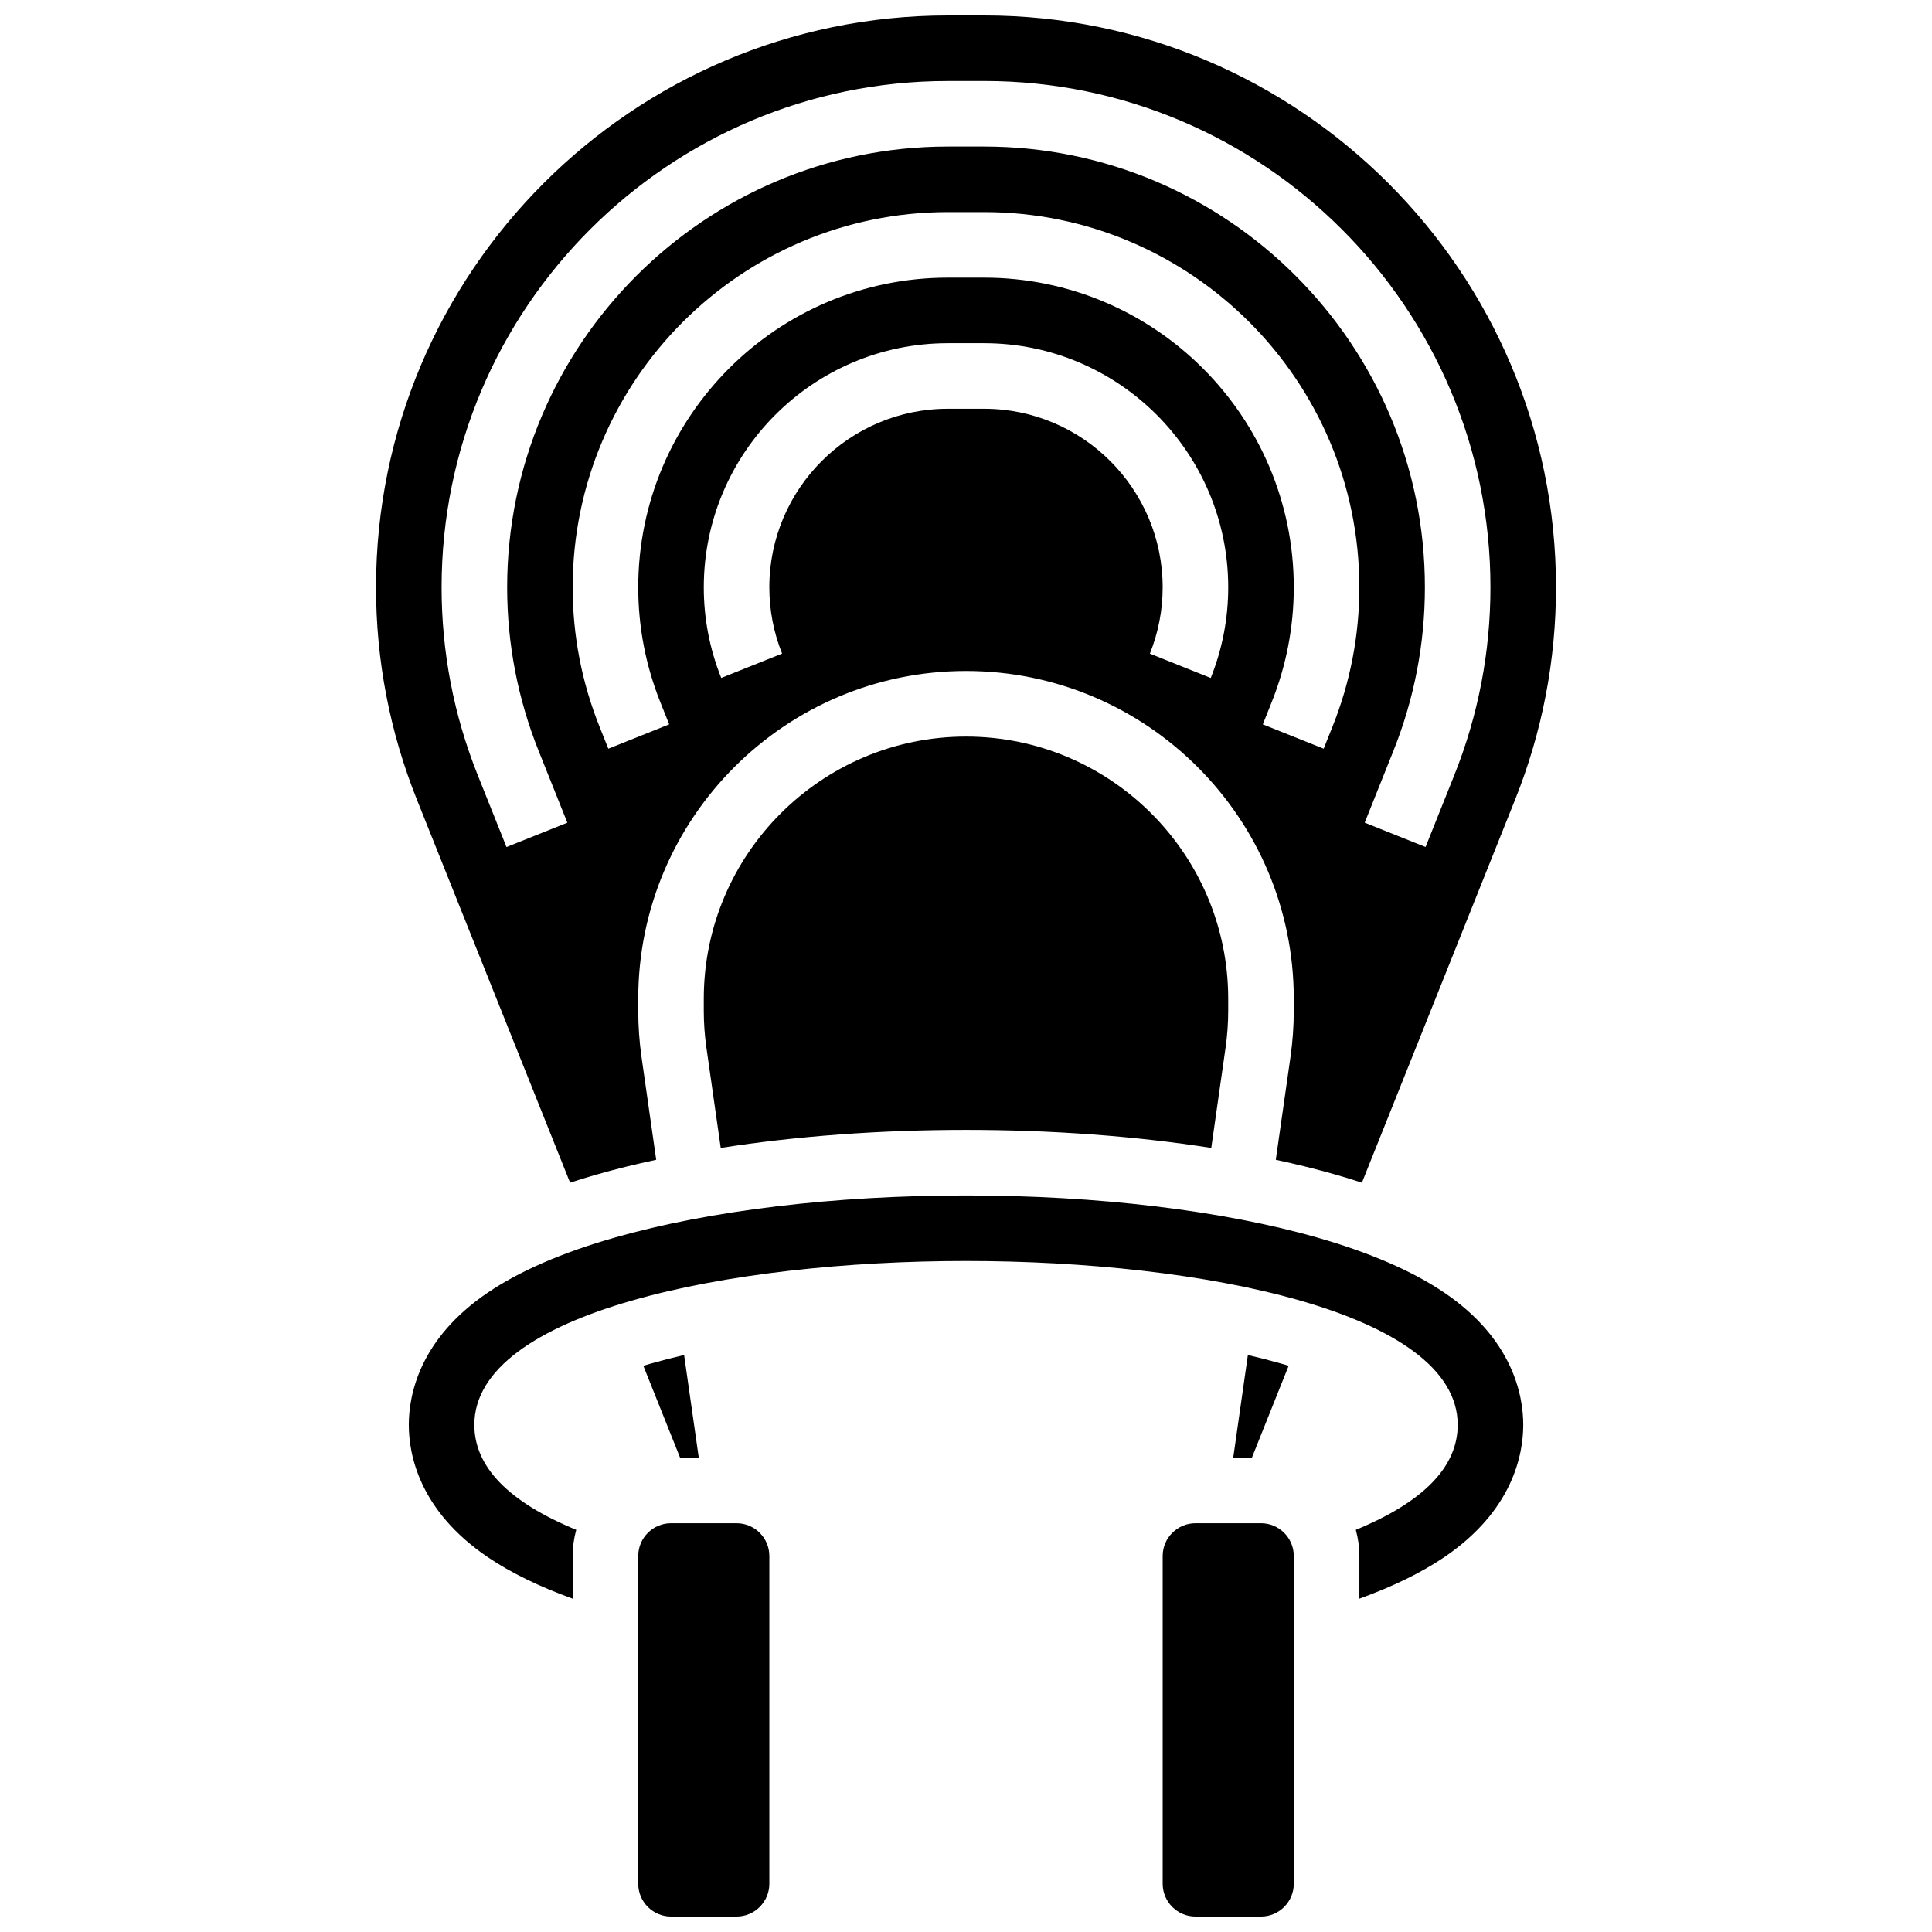
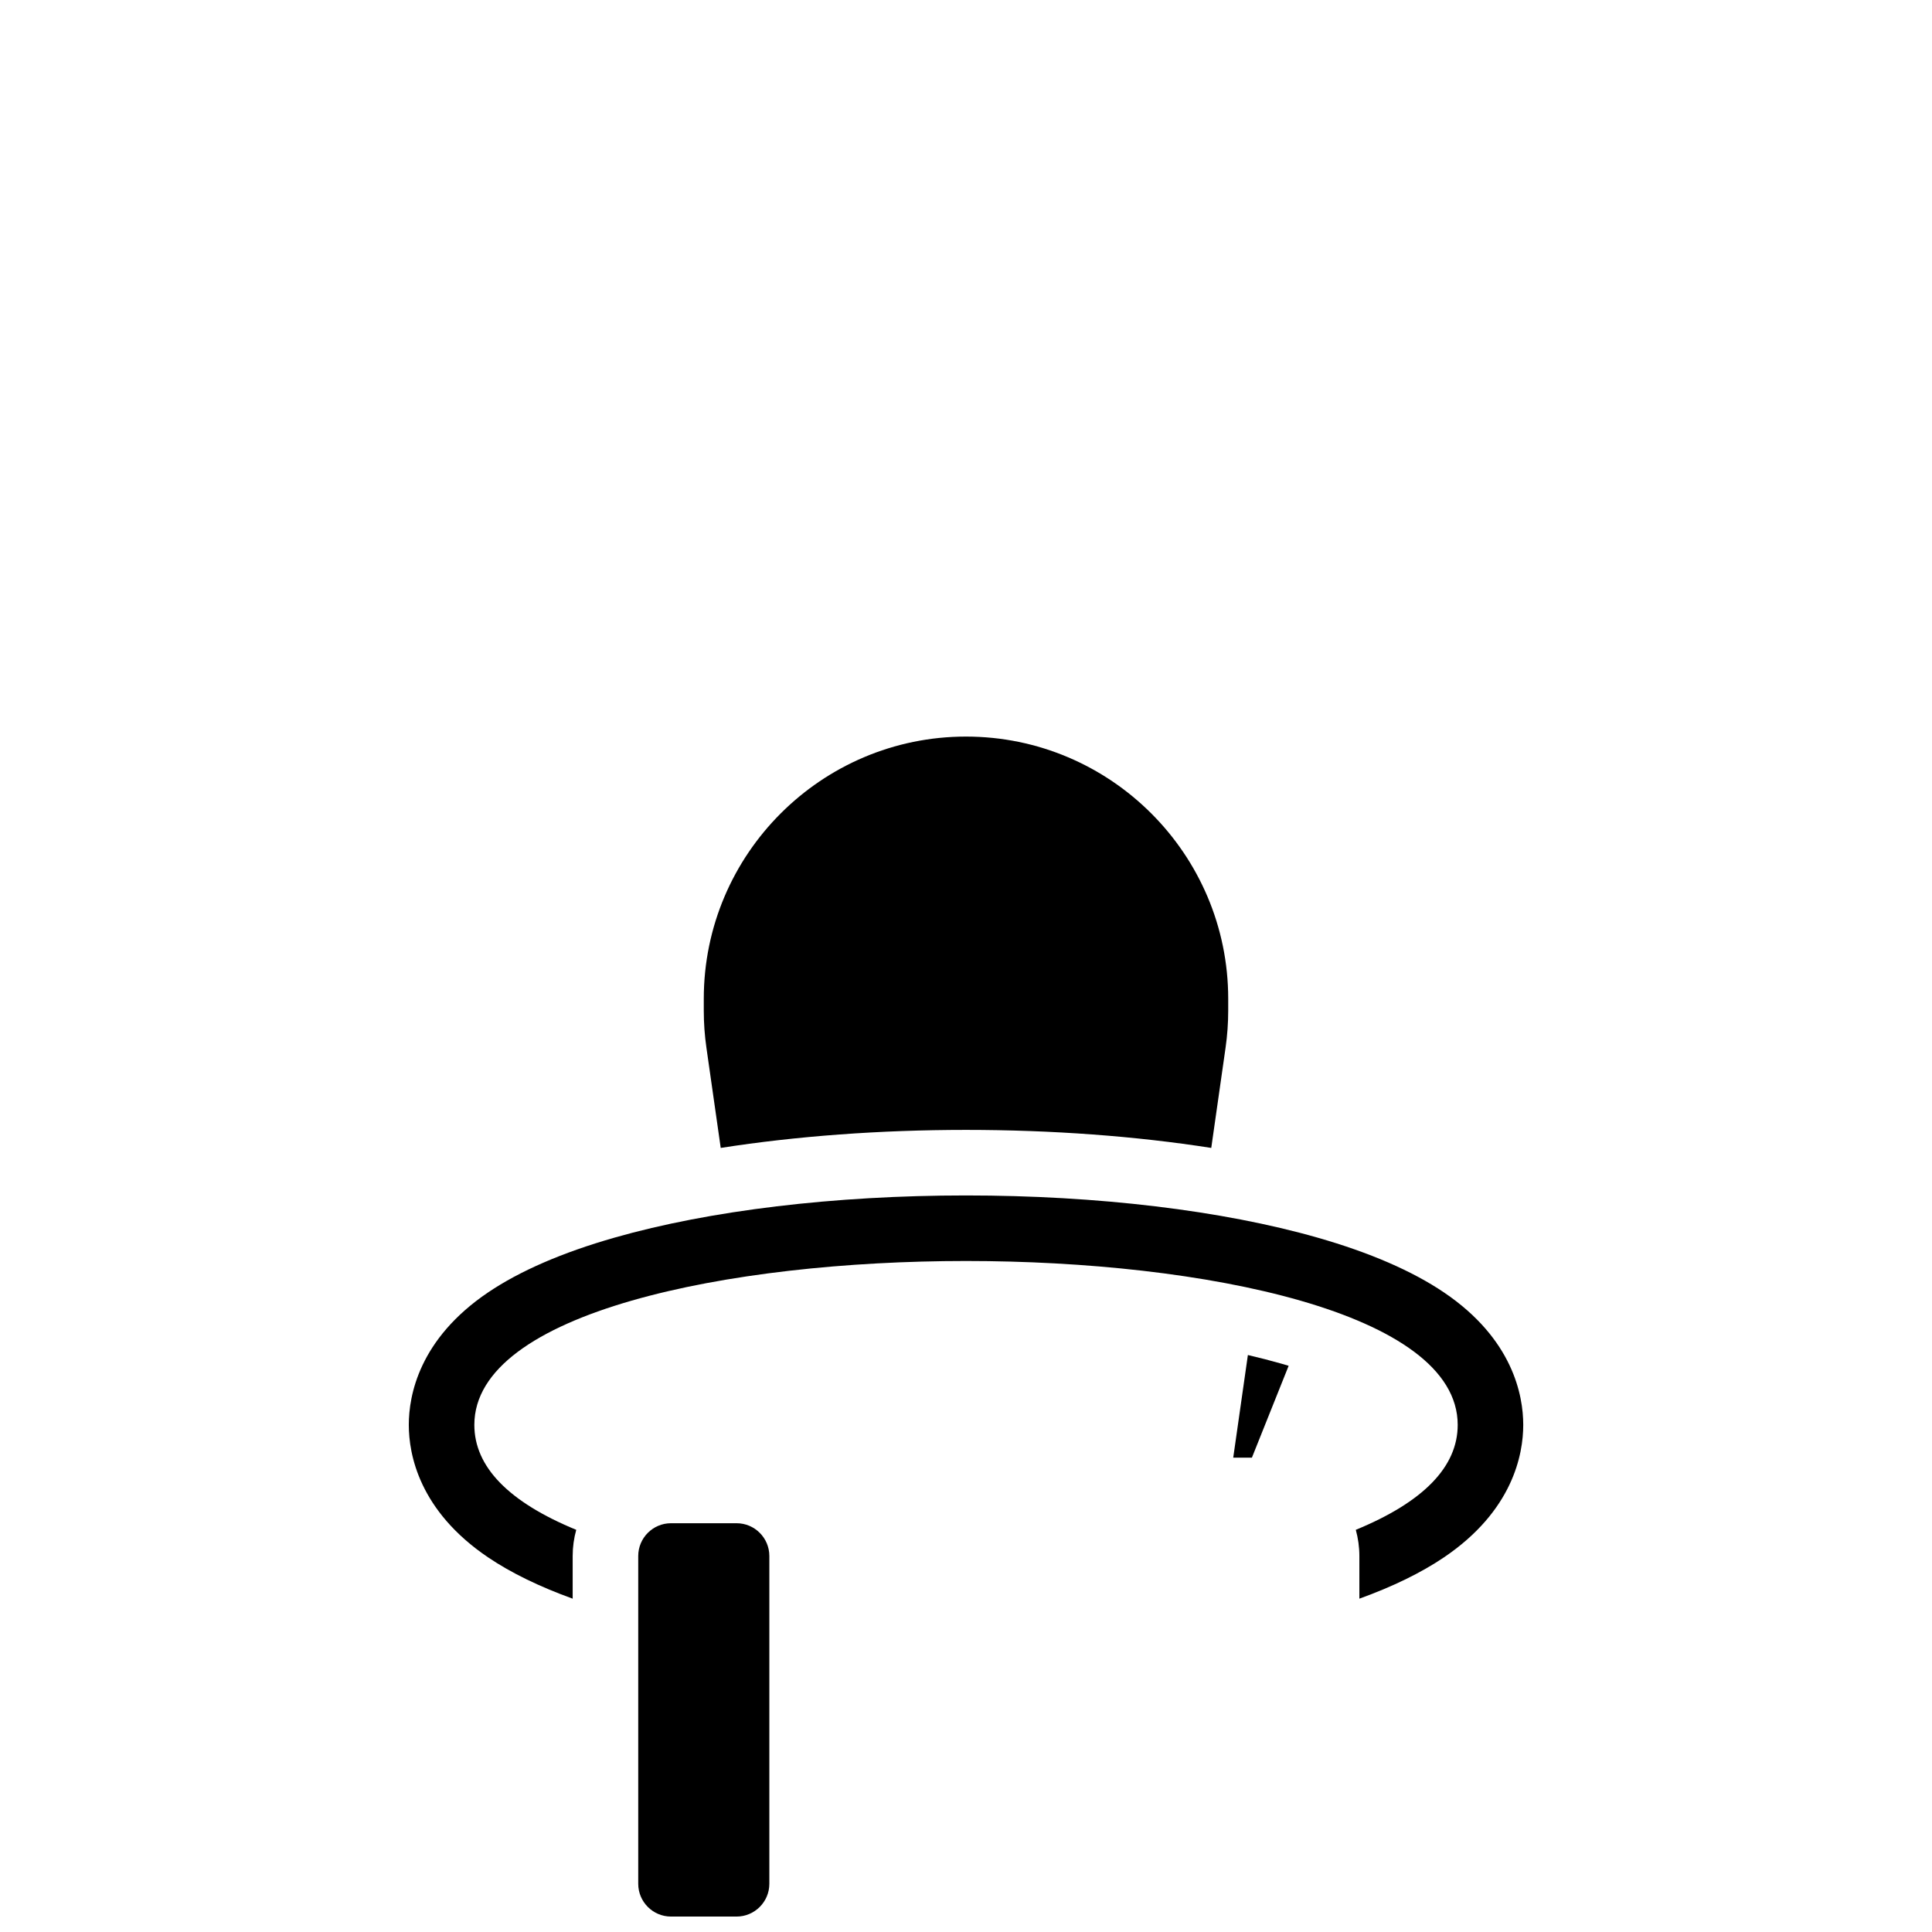
<svg xmlns="http://www.w3.org/2000/svg" width="800px" height="800px" version="1.1" viewBox="144 144 512 512">
  <defs>
    <clipPath id="c">
      <path d="m313 547h35v104.9h-35z" />
    </clipPath>
    <clipPath id="b">
-       <path d="m243 148.09h314v309.91h-314z" />
-     </clipPath>
+       </clipPath>
    <clipPath id="a">
-       <path d="m452 547h35v104.9h-35z" />
-     </clipPath>
+       </clipPath>
  </defs>
  <g clip-path="url(#c)">
    <path d="m339.2 547.67h-17.375c-4.789 0-8.688 3.898-8.688 8.688v86.863c0 4.789 3.898 8.688 8.688 8.688h17.371c4.789 0 8.688-3.898 8.688-8.688v-86.863c0-4.793-3.894-8.688-8.684-8.688z" />
  </g>
-   <path d="m329.18 530.29-3.887-27.199c-3.078 0.719-6.051 1.484-8.898 2.297-0.652 0.188-1.281 0.371-1.906 0.559l9.738 24.344z" />
  <g clip-path="url(#b)">
    <path d="m295.08 457.42c2.273-0.742 4.598-1.461 6.996-2.144 5.008-1.43 10.297-2.742 15.824-3.926l-3.894-27.254c-0.574-4.055-0.867-8.188-0.867-12.281v-3.133c0-47.898 38.969-86.863 86.863-86.863 47.898 0 86.863 38.969 86.863 86.863v3.129c0 4.094-0.293 8.227-0.871 12.285l-3.894 27.254c5.527 1.184 10.816 2.496 15.824 3.926 2.398 0.684 4.727 1.402 6.996 2.144l40.594-101.49c7.195-17.98 10.84-36.918 10.84-56.285 0-83.566-67.984-151.55-151.55-151.55h-9.602c-83.562 0-151.55 67.988-151.55 151.55 0 19.367 3.644 38.305 10.84 56.285zm169.78-133.75-16.129-6.453c2.246-5.617 3.387-11.531 3.387-17.578 0-26.09-21.227-47.312-47.32-47.312h-9.602c-26.086 0-47.316 21.223-47.316 47.316 0 6.047 1.137 11.957 3.383 17.566l-16.129 6.453c-3.07-7.672-4.625-15.754-4.625-24.02 0-35.672 29.02-64.691 64.691-64.691h9.602c35.668 0 64.688 29.02 64.688 64.691 0 8.266-1.559 16.352-4.629 24.027zm32.262 12.902-2.336 5.84-16.129-6.449 2.336-5.84c3.894-9.738 5.871-19.992 5.871-30.48 0-45.25-36.812-82.062-82.066-82.062h-9.602c-45.246 0-82.059 36.812-82.059 82.062 0 10.488 1.973 20.742 5.867 30.473l2.336 5.848-16.129 6.453-2.336-5.844c-4.719-11.797-7.113-24.223-7.113-36.93 0-54.828 44.605-99.438 99.438-99.438h9.602c54.828 0 99.434 44.609 99.434 99.438 0 12.707-2.391 25.133-7.113 36.93zm-101.92-171.11h9.602c73.988 0 134.18 60.195 134.18 134.18 0 17.148-3.231 33.914-9.598 49.832l-7.598 18.996-16.129-6.453 7.598-18.996c5.543-13.859 8.355-28.453 8.355-43.383 0-64.406-52.402-116.8-116.81-116.8h-9.602c-64.406 0-116.8 52.398-116.8 116.81 0 14.93 2.812 29.523 8.355 43.379l7.598 19-16.129 6.453-7.598-19c-6.371-15.918-9.602-32.684-9.602-49.832 0-73.988 60.195-134.18 134.18-134.18z" />
  </g>
  <path d="m400 339.2c-38.316 0-69.492 31.172-69.492 69.492v3.129c0 3.273 0.234 6.582 0.699 9.828l3.793 26.562c19.973-3.121 42.164-4.777 65-4.777s45.027 1.656 64.996 4.777l3.793-26.562c0.465-3.246 0.699-6.555 0.699-9.828v-3.133c0-38.316-31.172-69.488-69.488-69.488z" />
  <path d="m526.64 486.49c-8.406-5.68-19.676-10.559-33.492-14.508-25.227-7.207-58.309-11.176-93.145-11.176s-67.918 3.969-93.152 11.18c-13.816 3.945-25.082 8.828-33.488 14.508-18.297 12.355-21.027 27.305-21.027 35.117 0 7.809 2.734 22.758 21.027 35.117 6.031 4.074 13.543 7.734 22.402 10.938v-11.312c0-2.402 0.332-4.727 0.945-6.934-17.926-7.371-27.004-16.703-27.004-27.809 0-29.84 67.539-43.434 130.3-43.434 62.754 0 130.3 13.59 130.3 43.434 0 11.109-9.078 20.438-27.004 27.809 0.609 2.211 0.945 4.535 0.945 6.934v11.312c8.859-3.203 16.371-6.863 22.402-10.938 18.293-12.359 21.027-27.309 21.027-35.117 0-7.812-2.734-22.762-21.031-35.121z" />
  <g clip-path="url(#a)">
    <path d="m478.18 547.67h-17.371c-4.789 0-8.688 3.898-8.688 8.688v86.863c0 4.789 3.898 8.688 8.688 8.688h17.371c4.789 0 8.688-3.898 8.688-8.688v-86.863c0-4.793-3.898-8.688-8.688-8.688z" />
  </g>
-   <path d="m483.6 505.39c-2.848-0.812-5.82-1.578-8.898-2.297l-3.883 27.199h4.949l9.738-24.344c-0.625-0.188-1.254-0.371-1.906-0.559z" />
+   <path d="m483.6 505.39c-2.848-0.812-5.82-1.578-8.898-2.297l-3.883 27.199h4.949l9.738-24.344z" />
</svg>